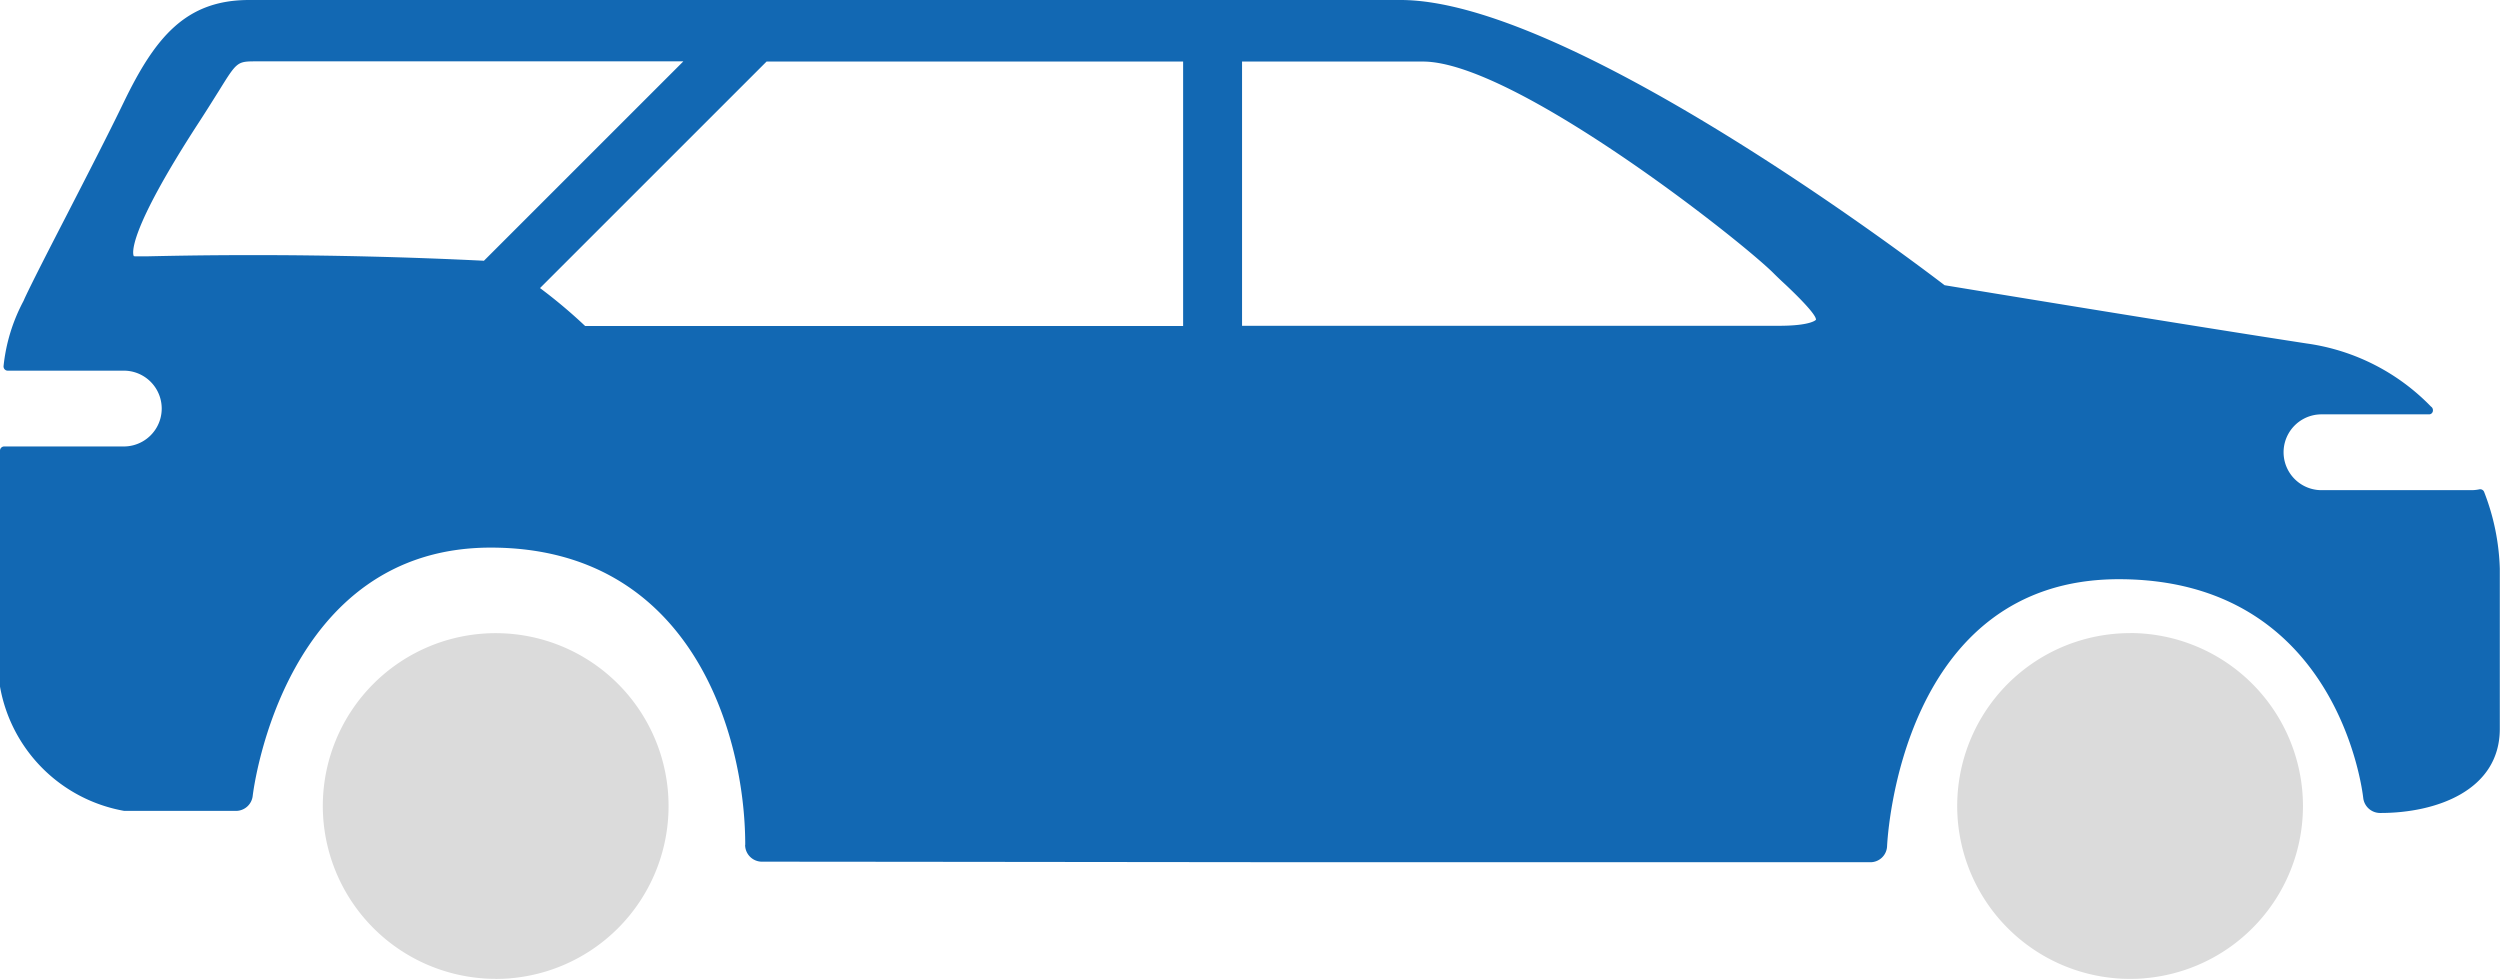
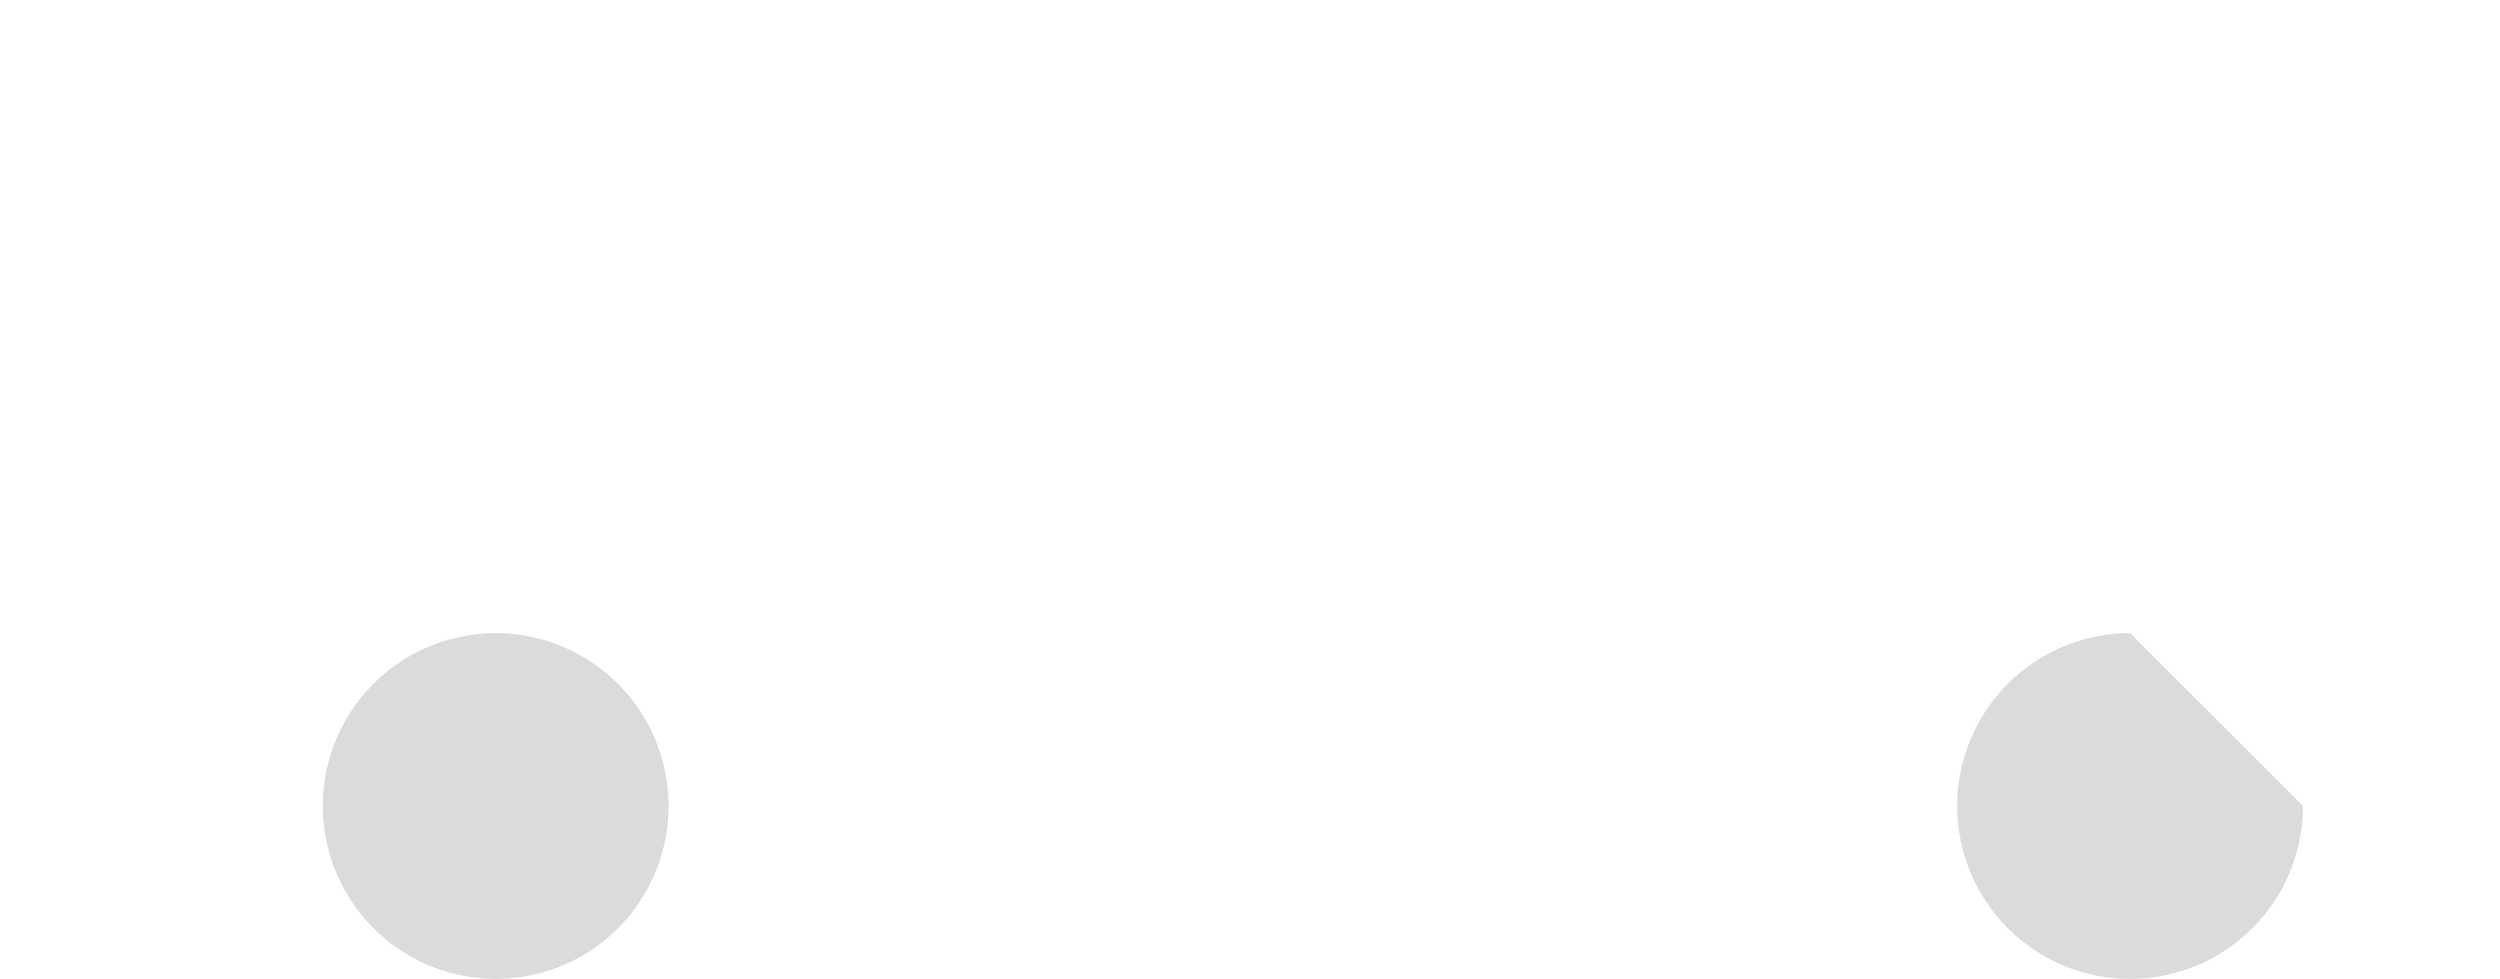
<svg xmlns="http://www.w3.org/2000/svg" width="63.846" height="25" viewBox="0 0 63.846 25">
  <g id="Group_5479" data-name="Group 5479" transform="translate(-400 -1429)">
    <path id="Path_26706" data-name="Path 26706" d="M15.269,30.117A4.415,4.415,0,1,0,10.853,25.7a4.419,4.419,0,0,0,4.416,4.415" transform="translate(397.391 1423.883)" fill="#dbdbdb" />
-     <path id="Path_26707" data-name="Path 26707" d="M70.215,21.286A4.415,4.415,0,1,0,74.63,25.7a4.422,4.422,0,0,0-4.415-4.416" transform="translate(384.184 1423.883)" fill="#dbdbdb" />
-     <path id="Path_26708" data-name="Path 26708" d="M19.029,21.576a.43.43,0,0,0,.43.43c1.753,0,13.626.014,13.944.014H47.763a.427.427,0,0,0,.43-.41c.014-.279.378-6.818,5.917-6.818,5.562,0,6.218,5.359,6.243,5.586a.434.434,0,0,0,.421.384H60.8c1.4,0,3.041-.564,3.041-2.151V14.522a5.839,5.839,0,0,0-.4-1.958.108.108,0,0,0-.123-.067.976.976,0,0,1-.2.021H59.287a.968.968,0,0,1,0-1.936h2.737a.1.1,0,0,0,.109-.108.108.108,0,0,0-.05-.091A5.467,5.467,0,0,0,58.91,8.772c-3.2-.492-8.524-1.369-9.248-1.488C48.588,6.463,39.989,0,35.769,0H6.361c-1.62,0-2.4.957-3.2,2.61-.393.814-.957,1.908-1.456,2.88-.464.9-.866,1.683-1.074,2.126L.6,7.687a4.517,4.517,0,0,0-.509,1.66.11.11,0,0,0,.027.084A.105.105,0,0,0,.2,9.466H3.162a.968.968,0,1,1,0,1.936H.109A.107.107,0,0,0,0,11.511l0,6.024a3.915,3.915,0,0,0,3.174,3.174H6.025a.431.431,0,0,0,.428-.378c.03-.261.83-6.346,6.079-6.346,5.13,0,6.5,4.772,6.5,7.591M31.72,8.326V1.572h4.62c2.31,0,8.066,4.525,8.948,5.4.1.1.205.2.314.3.529.5.788.805.774.895,0,0-.118.153-.945.153H31.72M13.791,7.357l5.786-5.785H30.215V8.326H14.944a13.042,13.042,0,0,0-1.153-.969m3.656-5.785L12.359,6.659c-1.921-.095-3.908-.144-5.9-.144-1.332,0-2.277.022-2.733.032H3.666l-.188,0a.259.259,0,0,1-.061-.006c-.029-.054-.188-.571,1.674-3.434.208-.32.368-.579.5-.788.466-.752.466-.752.966-.752H17.447Z" transform="translate(400 1429)" fill="#1268b3" />
+     <path id="Path_26707" data-name="Path 26707" d="M70.215,21.286A4.415,4.415,0,1,0,74.63,25.7" transform="translate(384.184 1423.883)" fill="#dbdbdb" />
  </g>
</svg>